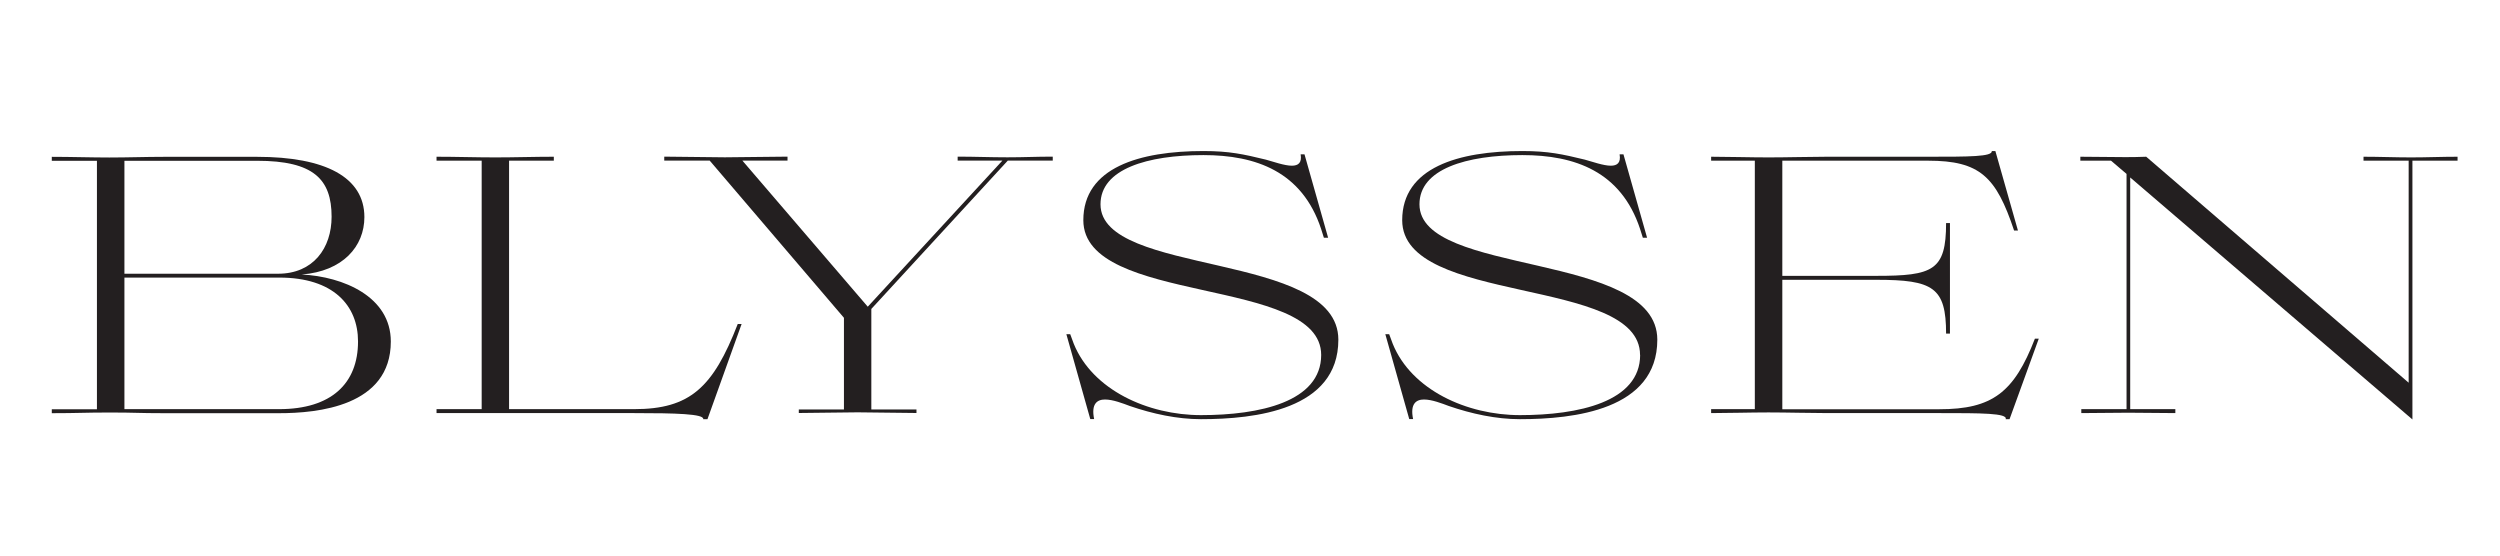
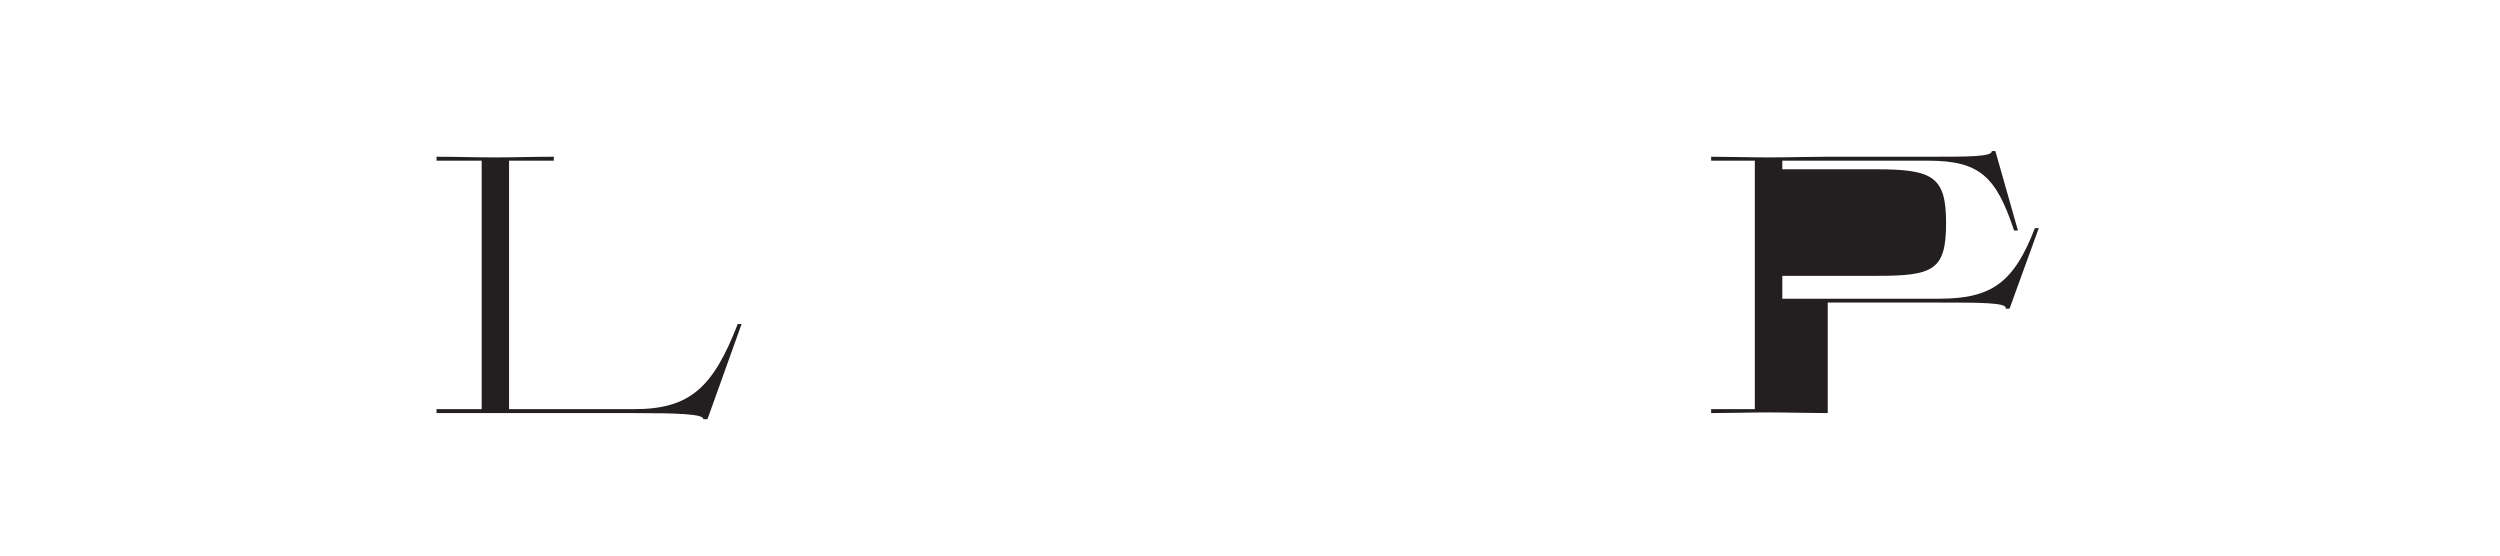
<svg xmlns="http://www.w3.org/2000/svg" viewBox="0 0 259.2 57.6" data-name="Layer 1" id="Layer_1">
-   <path style="fill: #231f20; stroke-width: 0px;" d="M5.38,16.26c1.9,0,4.13.07,5.95.07,1.94,0,3.8-.07,5.66-.07h9.68c7.05,0,11.11,2.11,11.11,6.25,0,3.03-2.23,5.62-6.5,5.95,4.31.22,9.24,2.29,9.24,6.95,0,6.73-7.63,7.43-11.58,7.43h-11.95c-2.7,0-2.89-.07-5.59-.07s-3.25.07-6.03.07v-.41h4.68v-25.76h-4.68v-.41ZM12.9,16.66v11.72h15.93c3.65,0,5.55-2.66,5.55-5.91,0-3.88-1.86-5.8-7.71-5.8h-13.77ZM12.9,28.78v13.64h16.04c5.41,0,8.18-2.66,8.18-7.02,0-3.73-2.56-6.62-8.15-6.62H12.9Z" />
  <path style="fill: #231f20; stroke-width: 0px;" d="M45.26,42.83v-.41h4.68v-25.76h-4.68v-.41c2.01,0,4.09.07,6.1.07s4.05-.07,6.06-.07v.41h-4.64v25.76h12.97c5.77,0,8.18-2.22,10.74-8.83h.4l-3.54,9.87h-.44c.11-.55-2.85-.63-7.16-.63h-20.49Z" />
-   <path style="fill: #231f20; stroke-width: 0px;" d="M104.48,16.66l-14.14,15.37v10.42h4.68v.37c-1.64,0-4.49-.07-6.1-.07s-4.46.07-6.1.07v-.37h4.68v-9.5l-13.92-16.3h-4.71v-.41c1.61,0,4.68.07,6.28.07s4.93-.07,6.5-.07v.41h-4.68l13,15.15,13.96-15.15h-4.64v-.41c1.79,0,3.36.07,5.15.07s2.92-.07,4.71-.07v.41h-4.68Z" />
-   <path style="fill: #231f20; stroke-width: 0px;" d="M136.98,36.8c0-8.17-24.66-5.14-24.66-13.97,0-5.47,5.84-7.17,12.46-7.17,2.67,0,4.16.33,6.46.89.8.22,1.94.63,2.7.63.66,0,1.06-.3.91-1.18h.4l2.45,8.65h-.44l-.29-.92c-1.97-5.95-6.76-7.65-12.2-7.65-5.81,0-10.67,1.44-10.67,5.1,0,7.5,24.66,4.84,24.66,14.04,0,7.28-8.66,8.24-14.25,8.24-2.45,0-5-.55-7.38-1.37-.69-.26-1.75-.67-2.56-.67s-1.46.44-1.13,2.03h-.4l-2.48-8.8h.4l.37,1c1.94,4.77,7.67,7.39,13.19,7.39,6.06,0,12.46-1.37,12.46-6.25Z" />
-   <path style="fill: #231f20; stroke-width: 0px;" d="M170.04,36.8c0-8.17-24.66-5.14-24.66-13.97,0-5.47,5.84-7.17,12.46-7.17,2.67,0,4.17.33,6.47.89.8.22,1.94.63,2.7.63.66,0,1.06-.3.91-1.18h.4l2.45,8.65h-.44l-.29-.92c-1.97-5.95-6.76-7.65-12.2-7.65-5.81,0-10.67,1.44-10.67,5.1,0,7.5,24.66,4.84,24.66,14.04,0,7.28-8.66,8.24-14.25,8.24-2.45,0-5-.55-7.38-1.37-.69-.26-1.75-.67-2.56-.67s-1.46.44-1.13,2.03h-.4l-2.48-8.8h.4l.37,1c1.94,4.77,7.67,7.39,13.19,7.39,6.06,0,12.46-1.37,12.46-6.25Z" />
-   <path style="fill: #231f20; stroke-width: 0px;" d="M189.5,42.83c-1.75,0-4.27-.07-6.14-.07s-4.24.07-5.95.07v-.41h4.53v-25.76h-4.53v-.41c1.72,0,4.05.07,5.95.07s4.42-.07,6.06-.07h10.48c4.27,0,6.68,0,6.61-.59h.37l2.34,8.24h-.4c-1.86-5.58-3.54-7.24-8.91-7.24h-15.12v11.94h9.75c5.88,0,7.23-.55,7.23-5.47h.4v11.46h-.4c0-4.8-1.35-5.58-7.23-5.58h-9.75v13.42h16.29c5.48,0,7.74-1.74,9.9-7.32h.4l-3.03,8.35h-.4c.22-.63-2.56-.63-6.87-.63h-11.58Z" />
-   <path style="fill: #231f20; stroke-width: 0px;" d="M220.48,42.42v-24.39l-1.61-1.37h-3.18v-.41c1.1,0,3.51.04,4.6.04.84,0,1.1,0,2.23-.04l27.21,23.43v-23.02h-4.68v-.41c1.64,0,3.29.07,4.93.07s3.18-.07,4.82-.07v.41h-4.68v26.83l-29.26-25.09v24.02h4.68v.41c-1.64,0-3.25-.04-4.89-.04s-3.21.04-4.86.04v-.41h4.68Z" />
+   <path style="fill: #231f20; stroke-width: 0px;" d="M189.5,42.83c-1.75,0-4.27-.07-6.14-.07s-4.24.07-5.95.07v-.41h4.53v-25.76h-4.53v-.41c1.72,0,4.05.07,5.95.07s4.42-.07,6.06-.07h10.48c4.27,0,6.68,0,6.61-.59h.37l2.34,8.24h-.4c-1.86-5.58-3.54-7.24-8.91-7.24h-15.12v11.94h9.75c5.88,0,7.23-.55,7.23-5.47h.4h-.4c0-4.8-1.35-5.58-7.23-5.58h-9.75v13.42h16.29c5.48,0,7.74-1.74,9.9-7.32h.4l-3.03,8.35h-.4c.22-.63-2.56-.63-6.87-.63h-11.58Z" />
</svg>